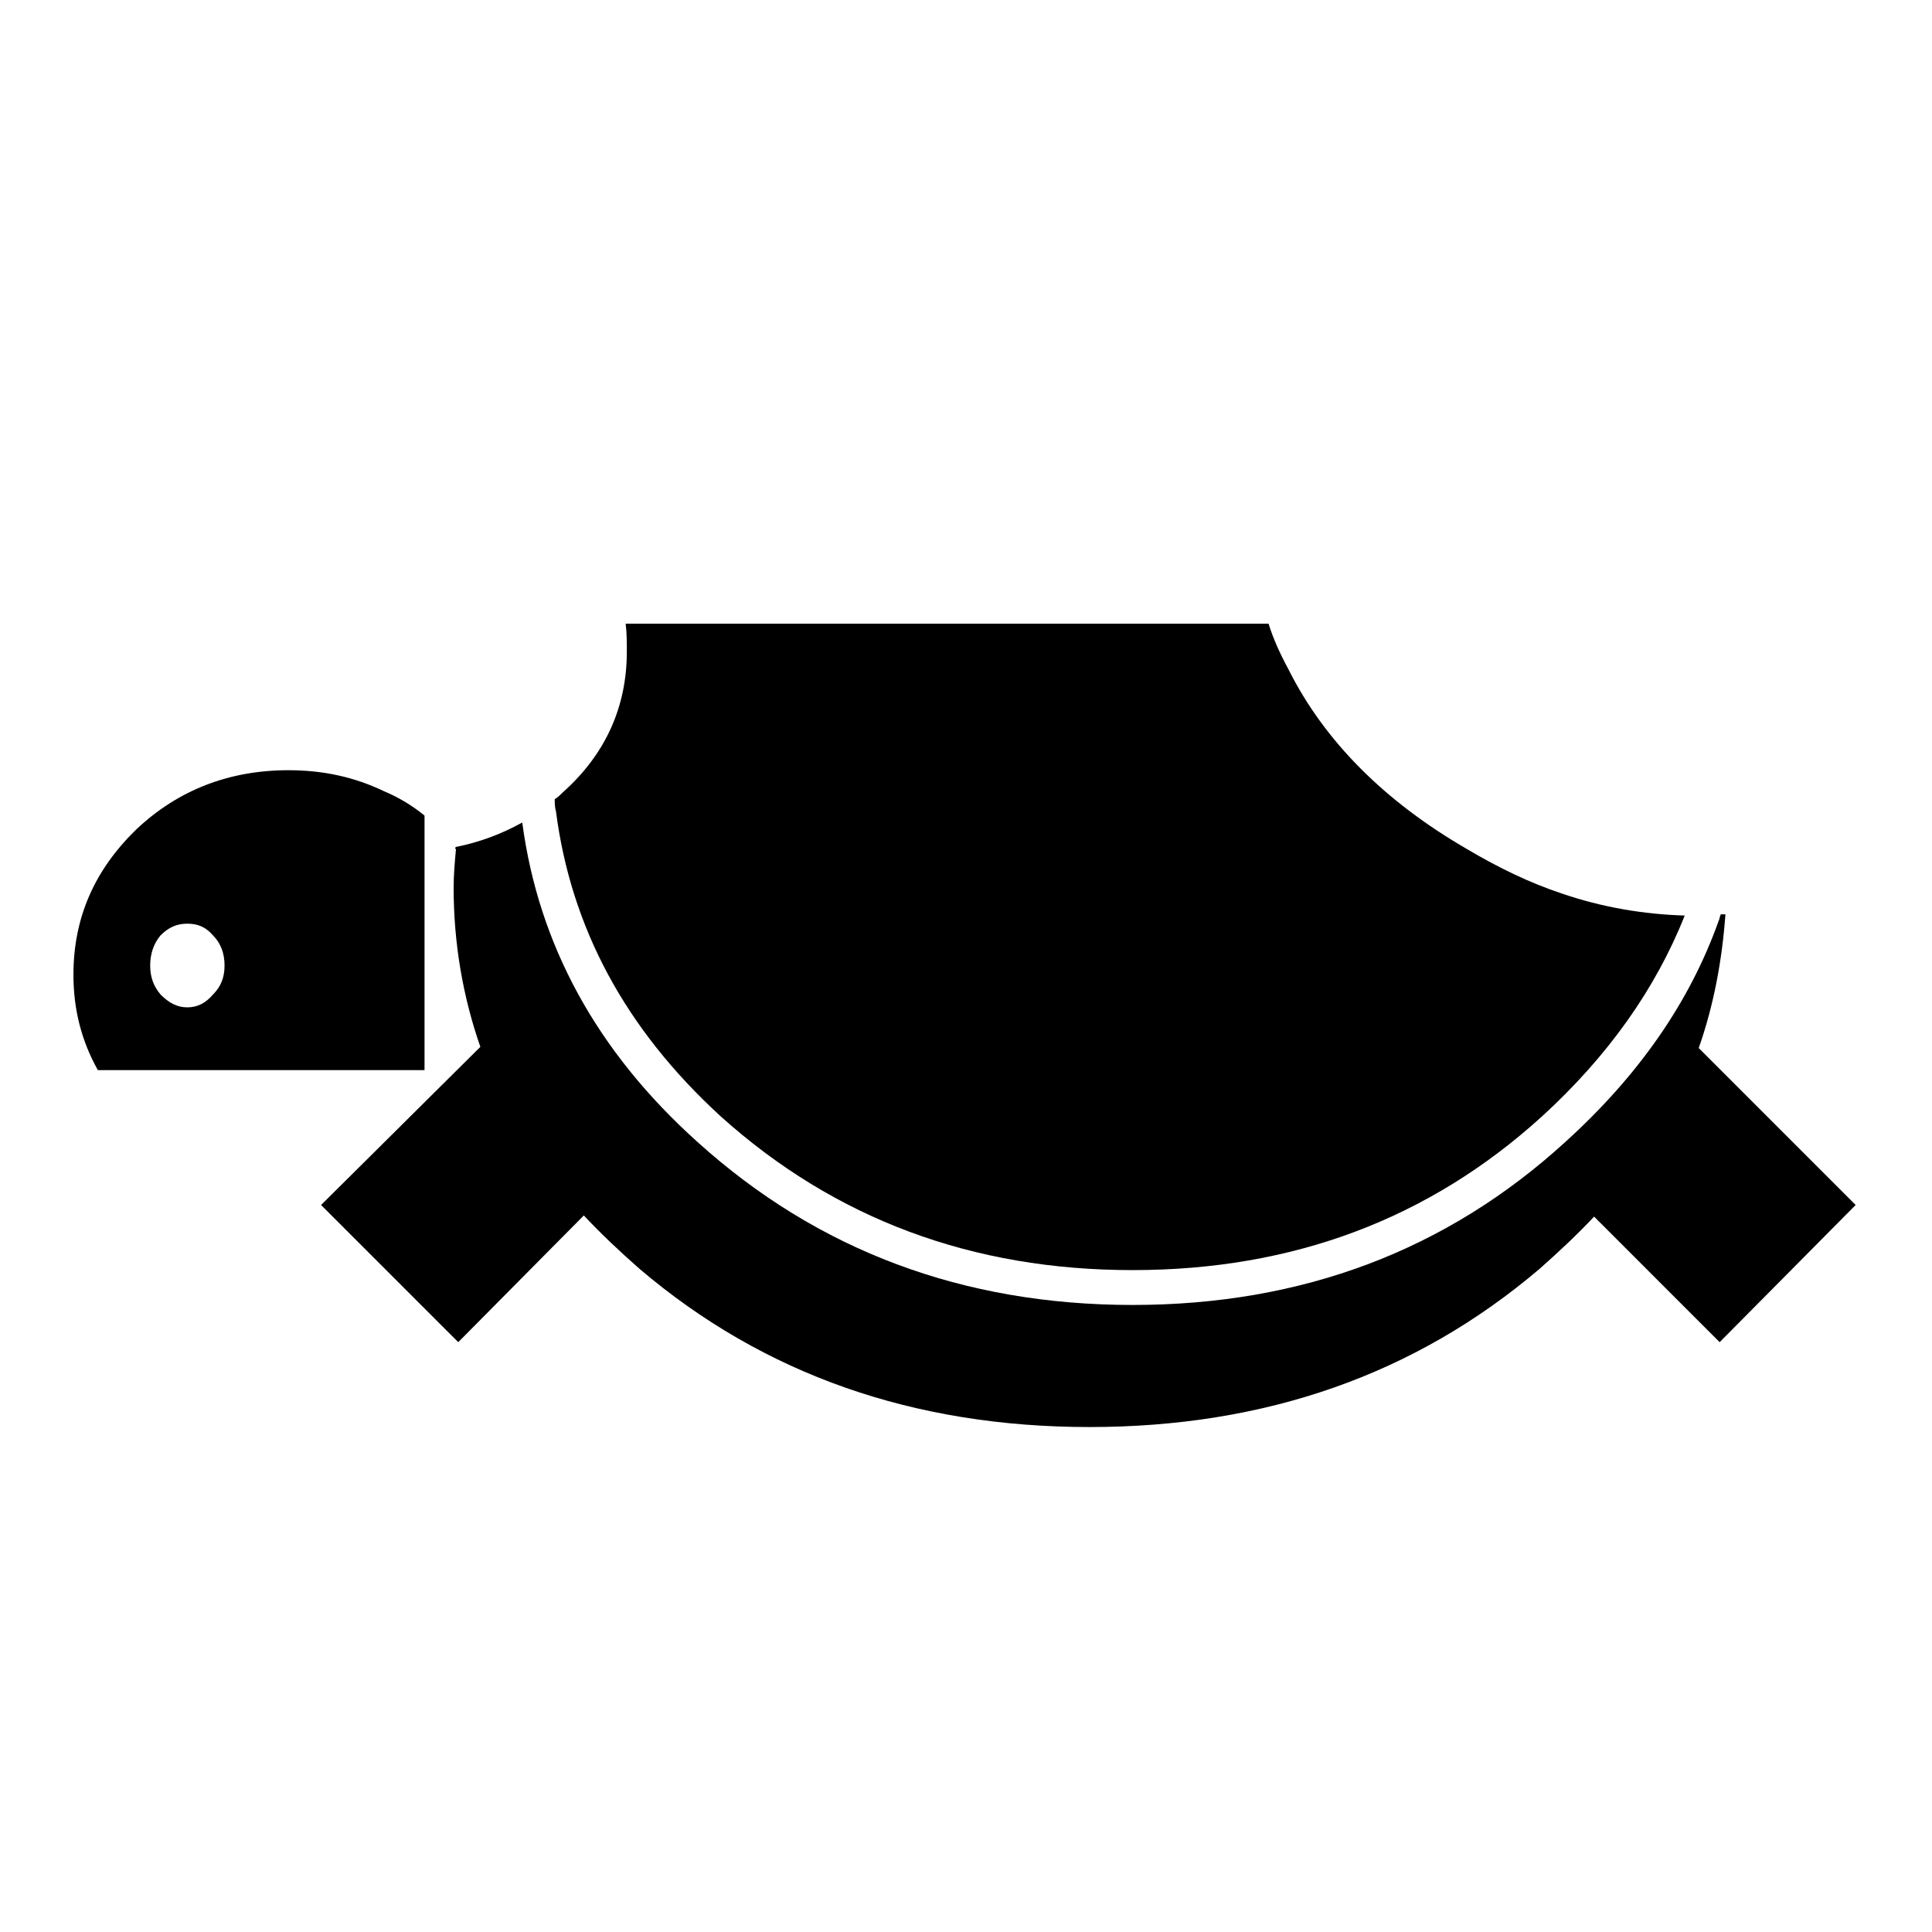
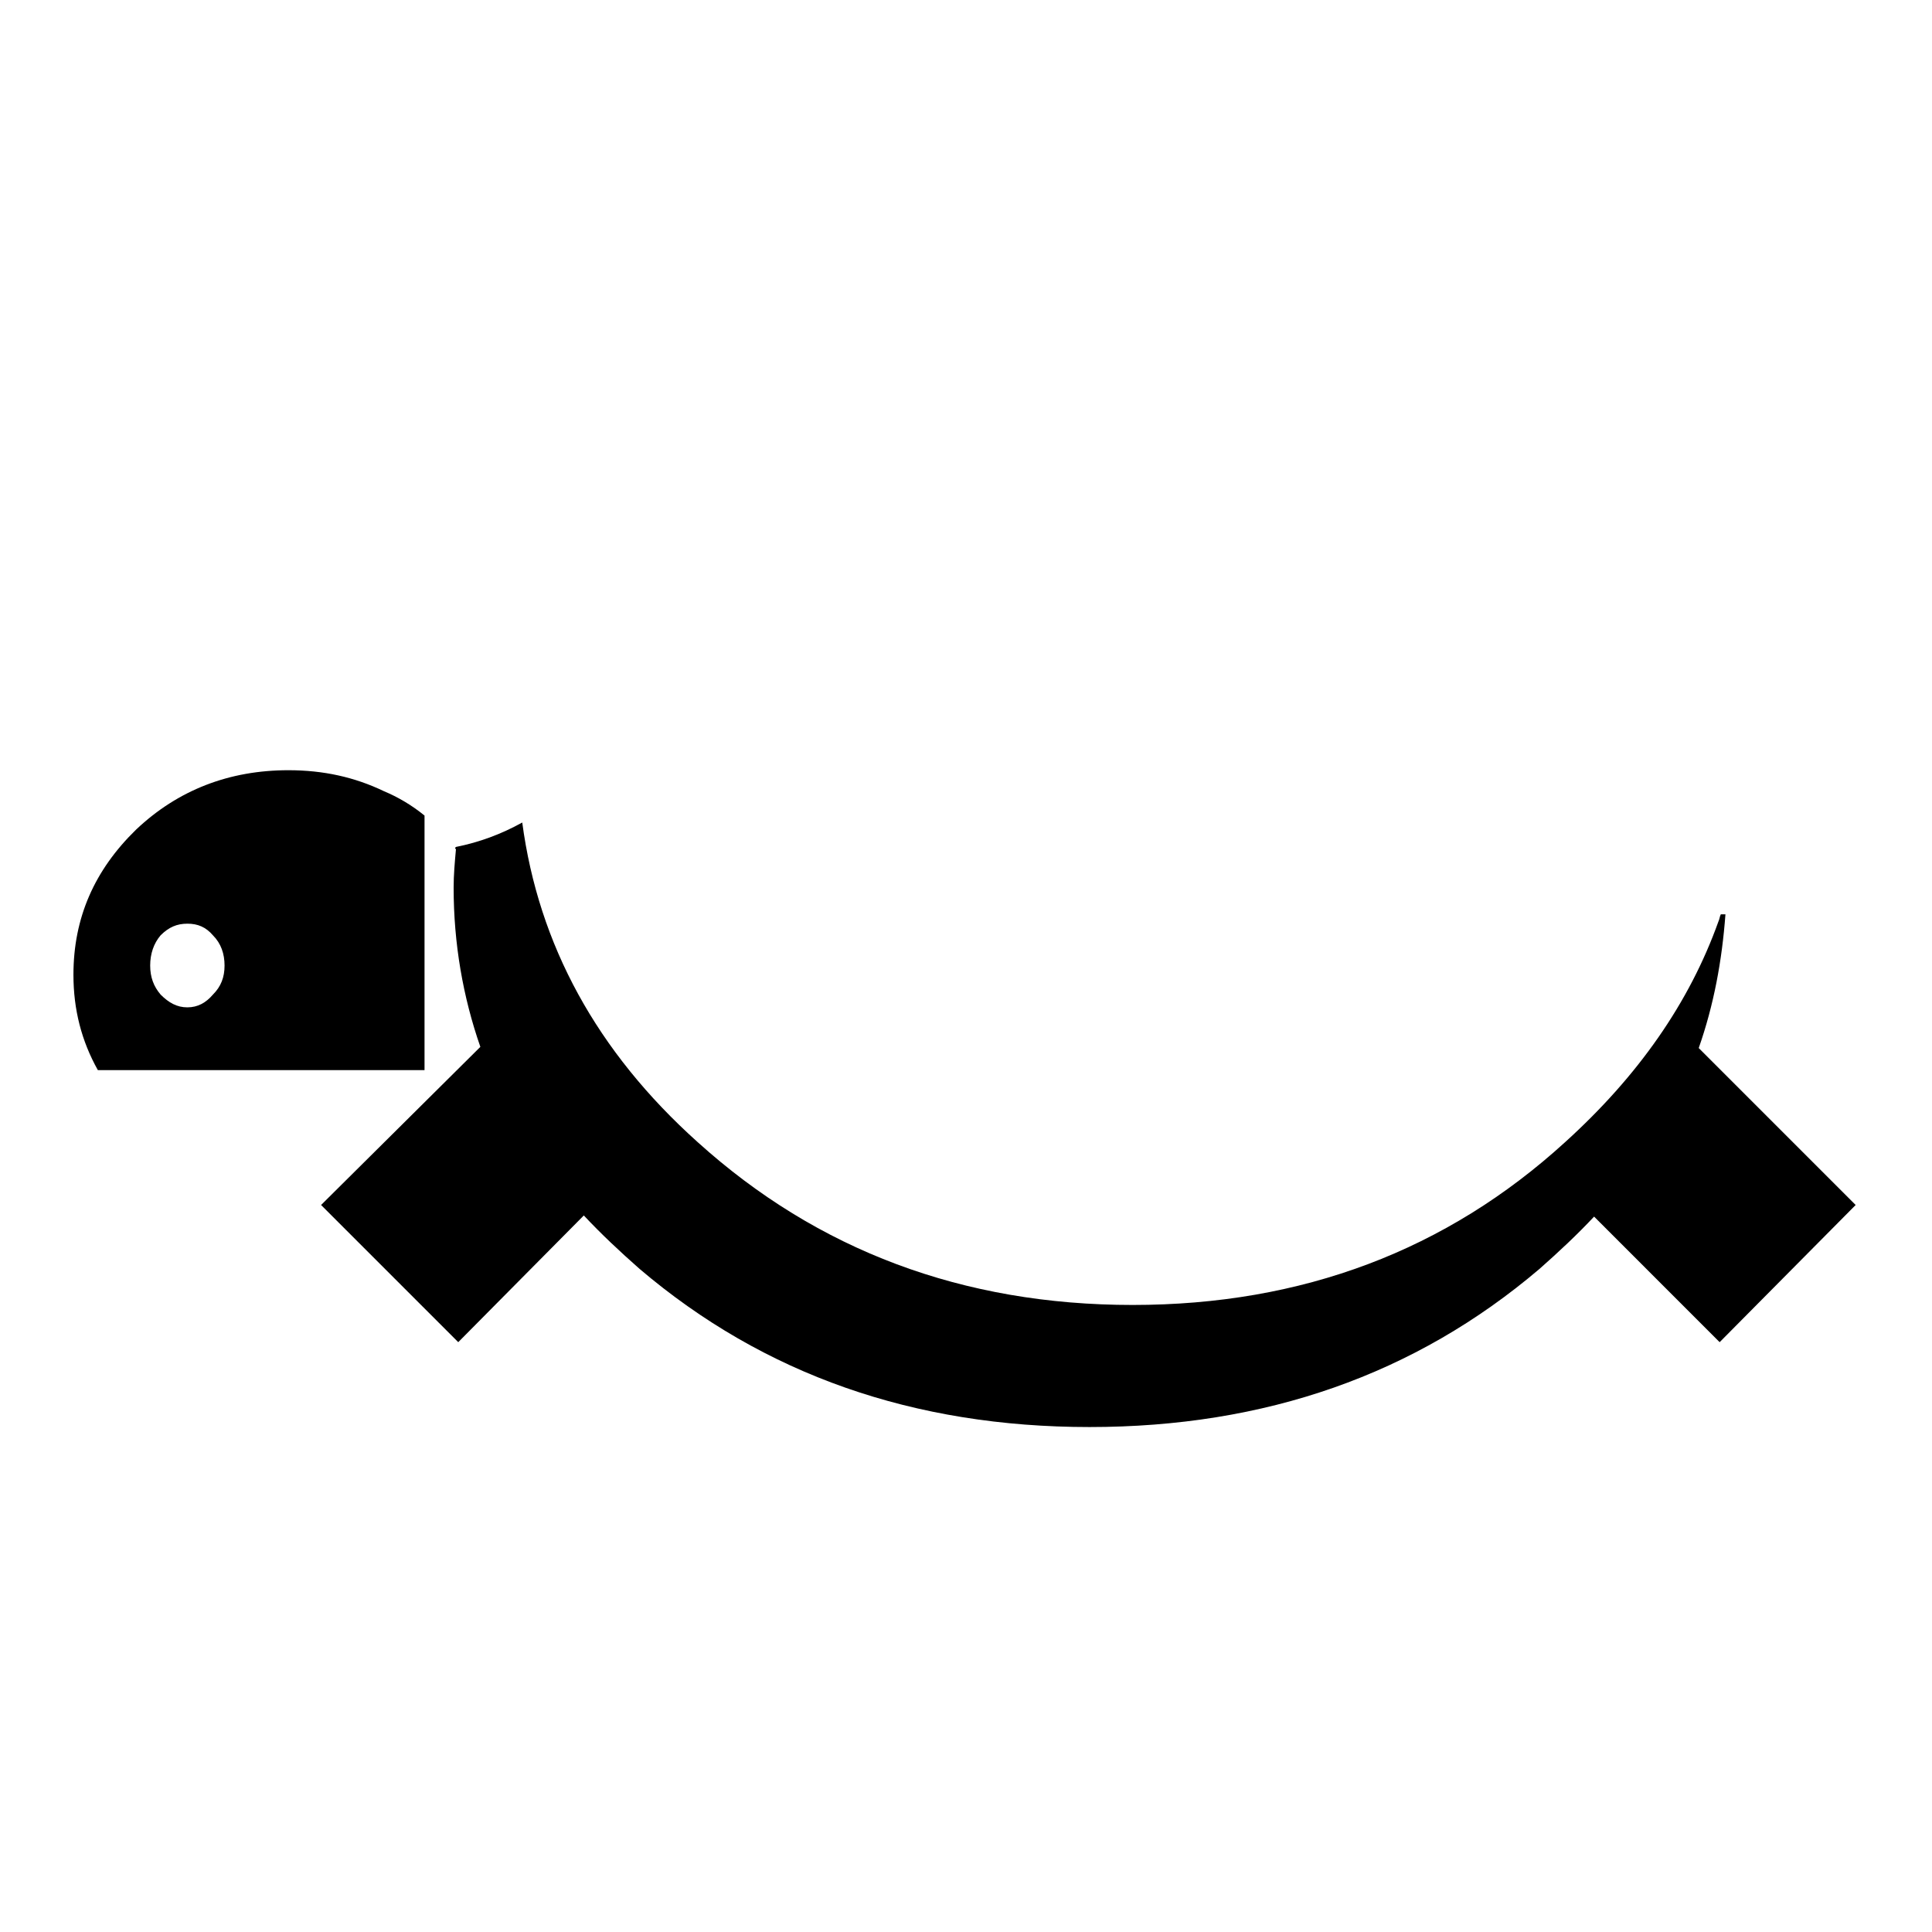
<svg xmlns="http://www.w3.org/2000/svg" fill="#000000" width="800px" height="800px" version="1.1" viewBox="144 144 512 512">
  <g>
    <path d="m256.5 360.13c-3.391-2.769-7.082-4.926-10.781-6.465-7.703-3.707-16.02-5.551-25.266-5.551-15.707 0-29.266 5.234-40.355 15.707-11.09 10.793-16.637 23.422-16.637 38.516 0 9.234 2.156 17.551 6.473 25.262h86.57v-67.469zm-56.074 31.734c2.16 2.16 3.082 4.926 3.082 8.012 0 3.078-0.922 5.551-3.082 7.703-1.848 2.156-4 3.379-6.777 3.379-2.769 0-4.926-1.223-7.082-3.379-1.848-2.156-2.769-4.625-2.769-7.703 0-3.082 0.922-5.848 2.769-8.012 2.16-2.156 4.312-3.078 7.082-3.078 2.777-0.008 4.934 0.922 6.777 3.078z" />
-     <path d="m291.01 355.81c0 0.918 0 2.156 0.309 3.082 4.012 31.109 18.484 57.906 43.75 81.023 30.195 27.121 66.551 40.676 109.07 40.676 42.512 0 78.559-13.551 108.43-40.668 17.566-16.027 30.199-33.891 37.902-53.297-10.793-0.316-21.879-2.156-32.66-5.863-8.316-2.766-16.641-6.766-24.957-11.699-21.867-12.629-37.891-28.656-47.434-47.75-2.164-4.012-4.008-8.023-5.234-12.02h-170.38c0.309 2.453 0.309 4.922 0.309 7.391 0 14.484-5.547 27.109-16.938 37.273-0.621 0.613-1.234 1.238-2.164 1.852z" />
    <path d="m264.83 369.06c-0.309 3.394-0.613 6.781-0.613 10.176 0 14.785 2.465 28.953 7.082 42.195l-42.211 41.906 36.352 36.352 33.277-33.578c4.613 4.926 9.547 9.551 14.793 14.172 32.965 28.035 72.703 41.898 119.23 41.898s86.266-13.859 119.23-41.898c5.234-4.621 10.16-9.246 14.48-13.871l33.273 33.277 36.043-36.352-41.586-41.594c3.996-11.402 6.168-23.105 7.078-35.434h-1.23c-0.312 0.613-0.312 1.23-0.613 1.855-7.703 21.562-21.262 40.969-40.668 58.539-31.418 28.656-69.621 43.125-114.6 43.125-44.984 0-83.496-14.469-115.23-43.125-26.797-24.035-42.203-52.383-46.516-84.73-5.547 3.078-11.395 5.246-17.559 6.473-0.316 0.301-0.316 0.301-0.008 0.613z" />
  </g>
</svg>